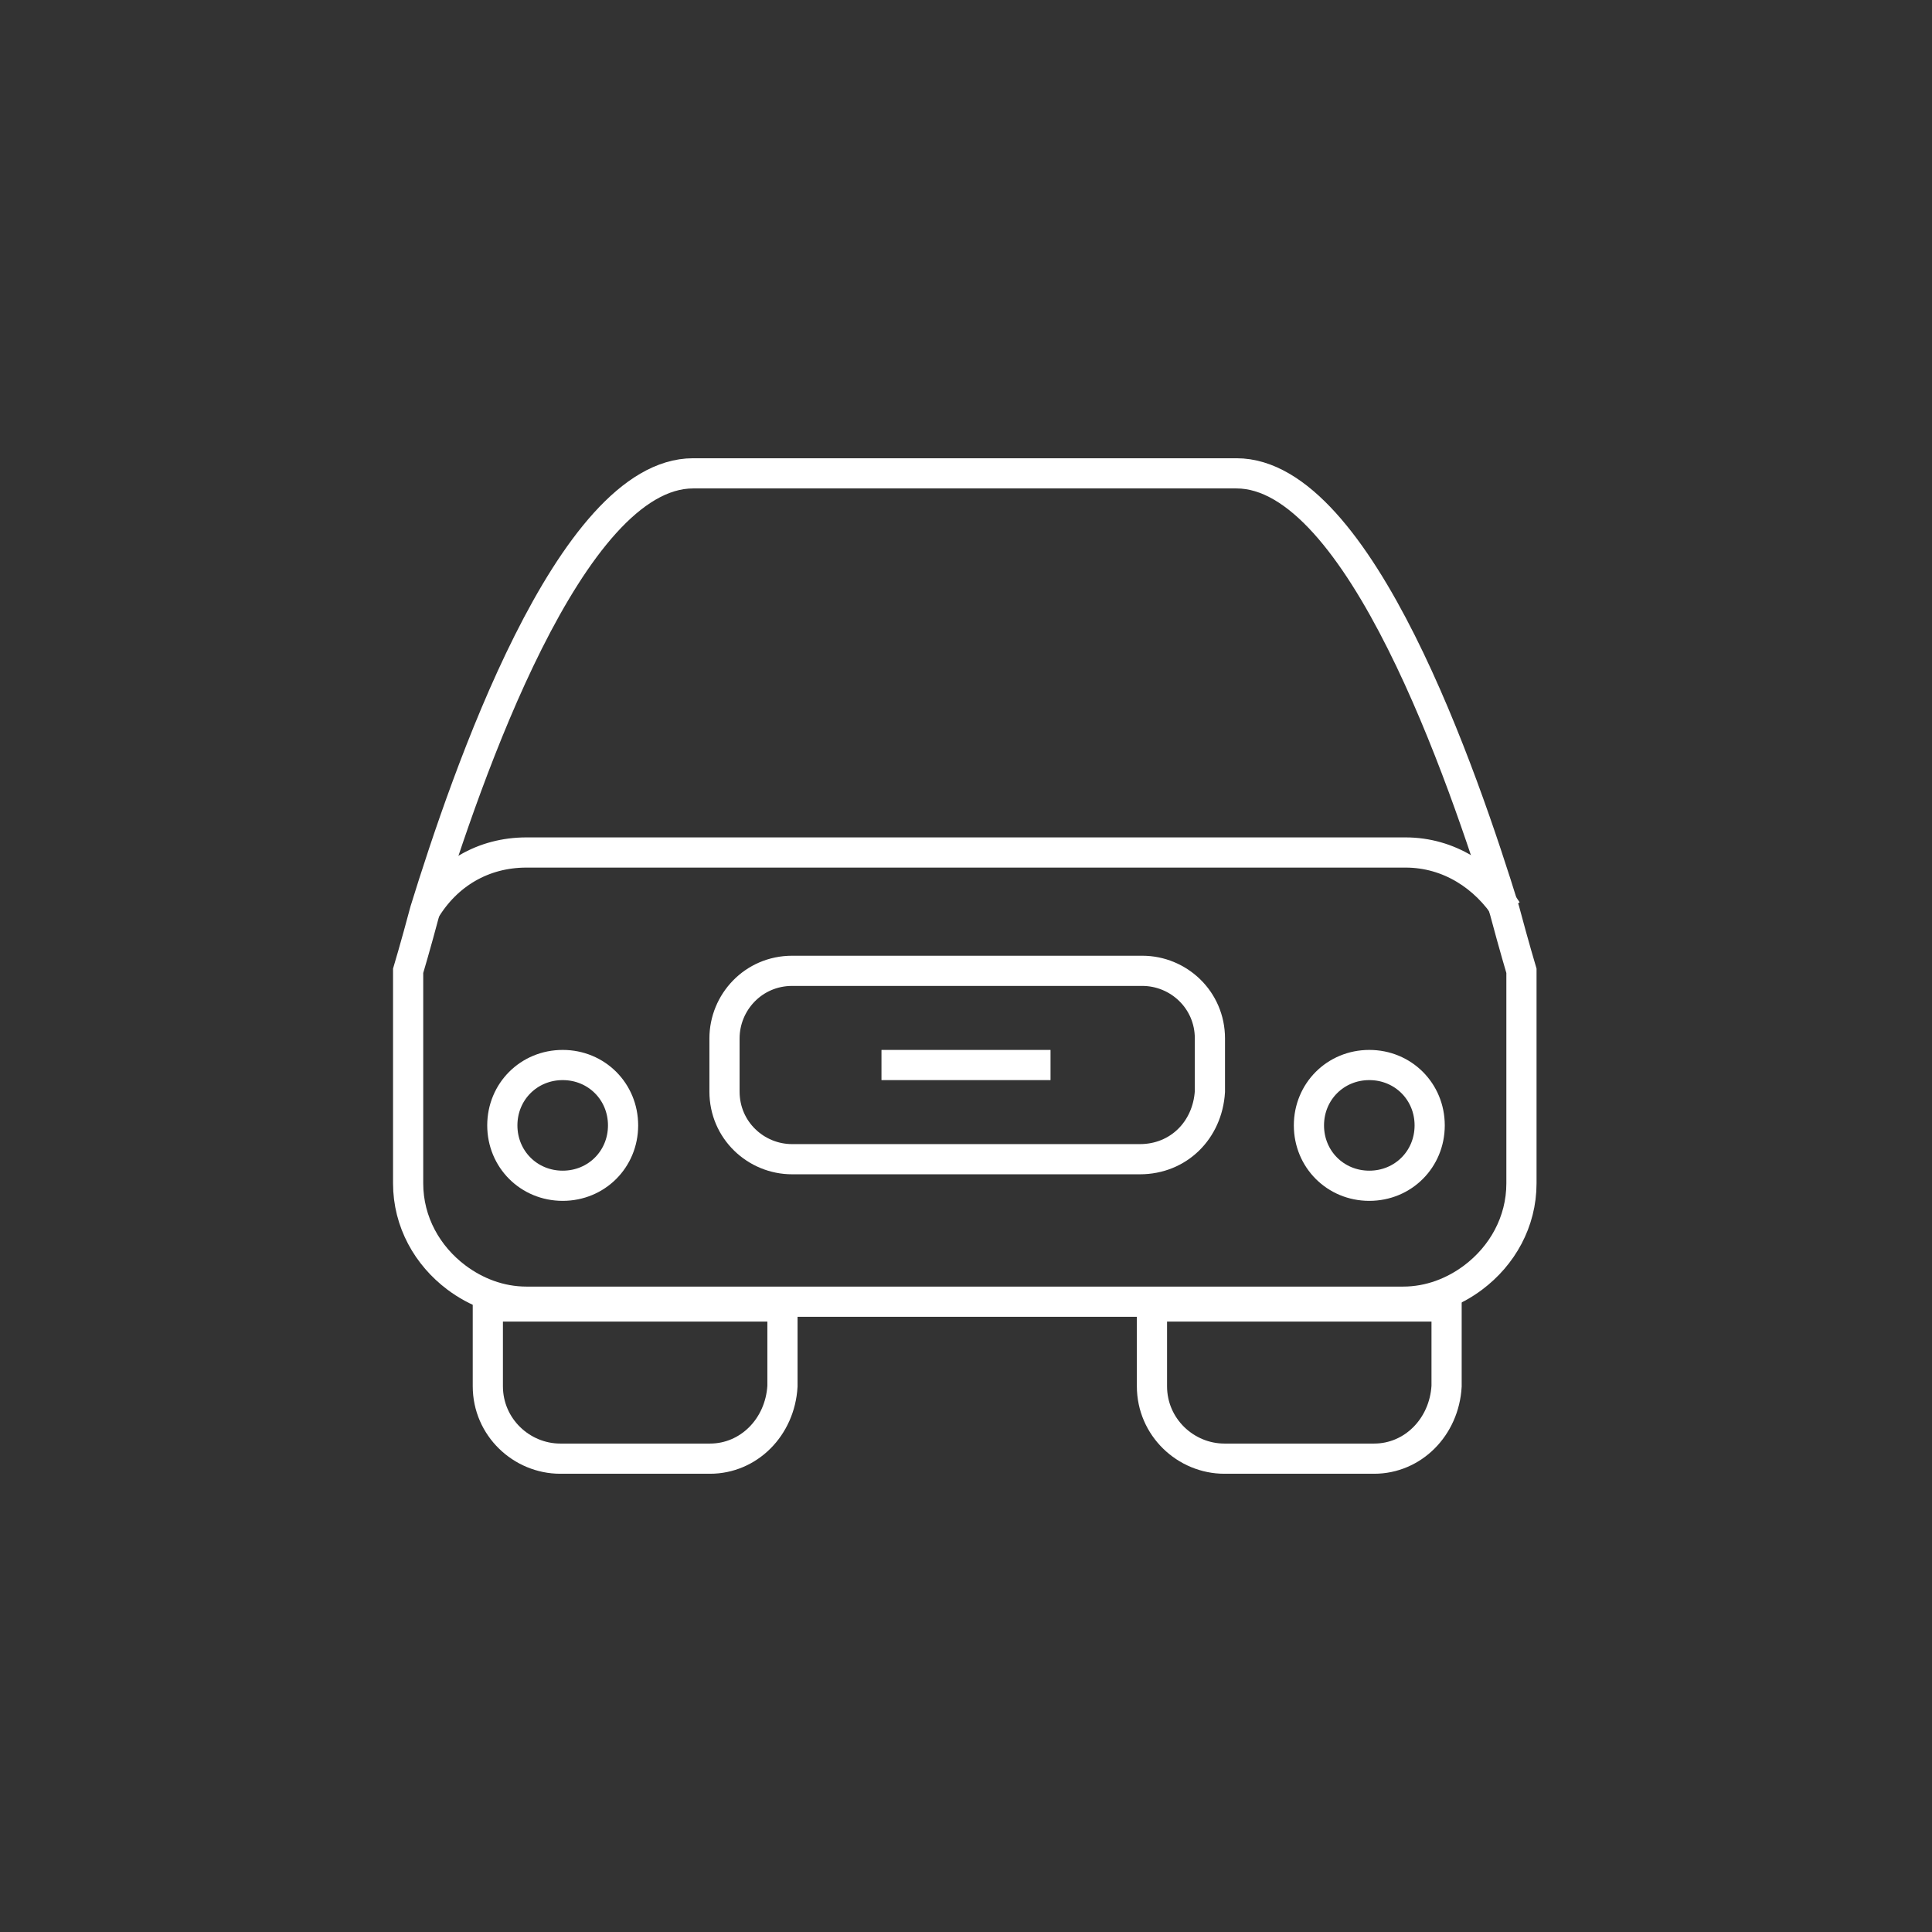
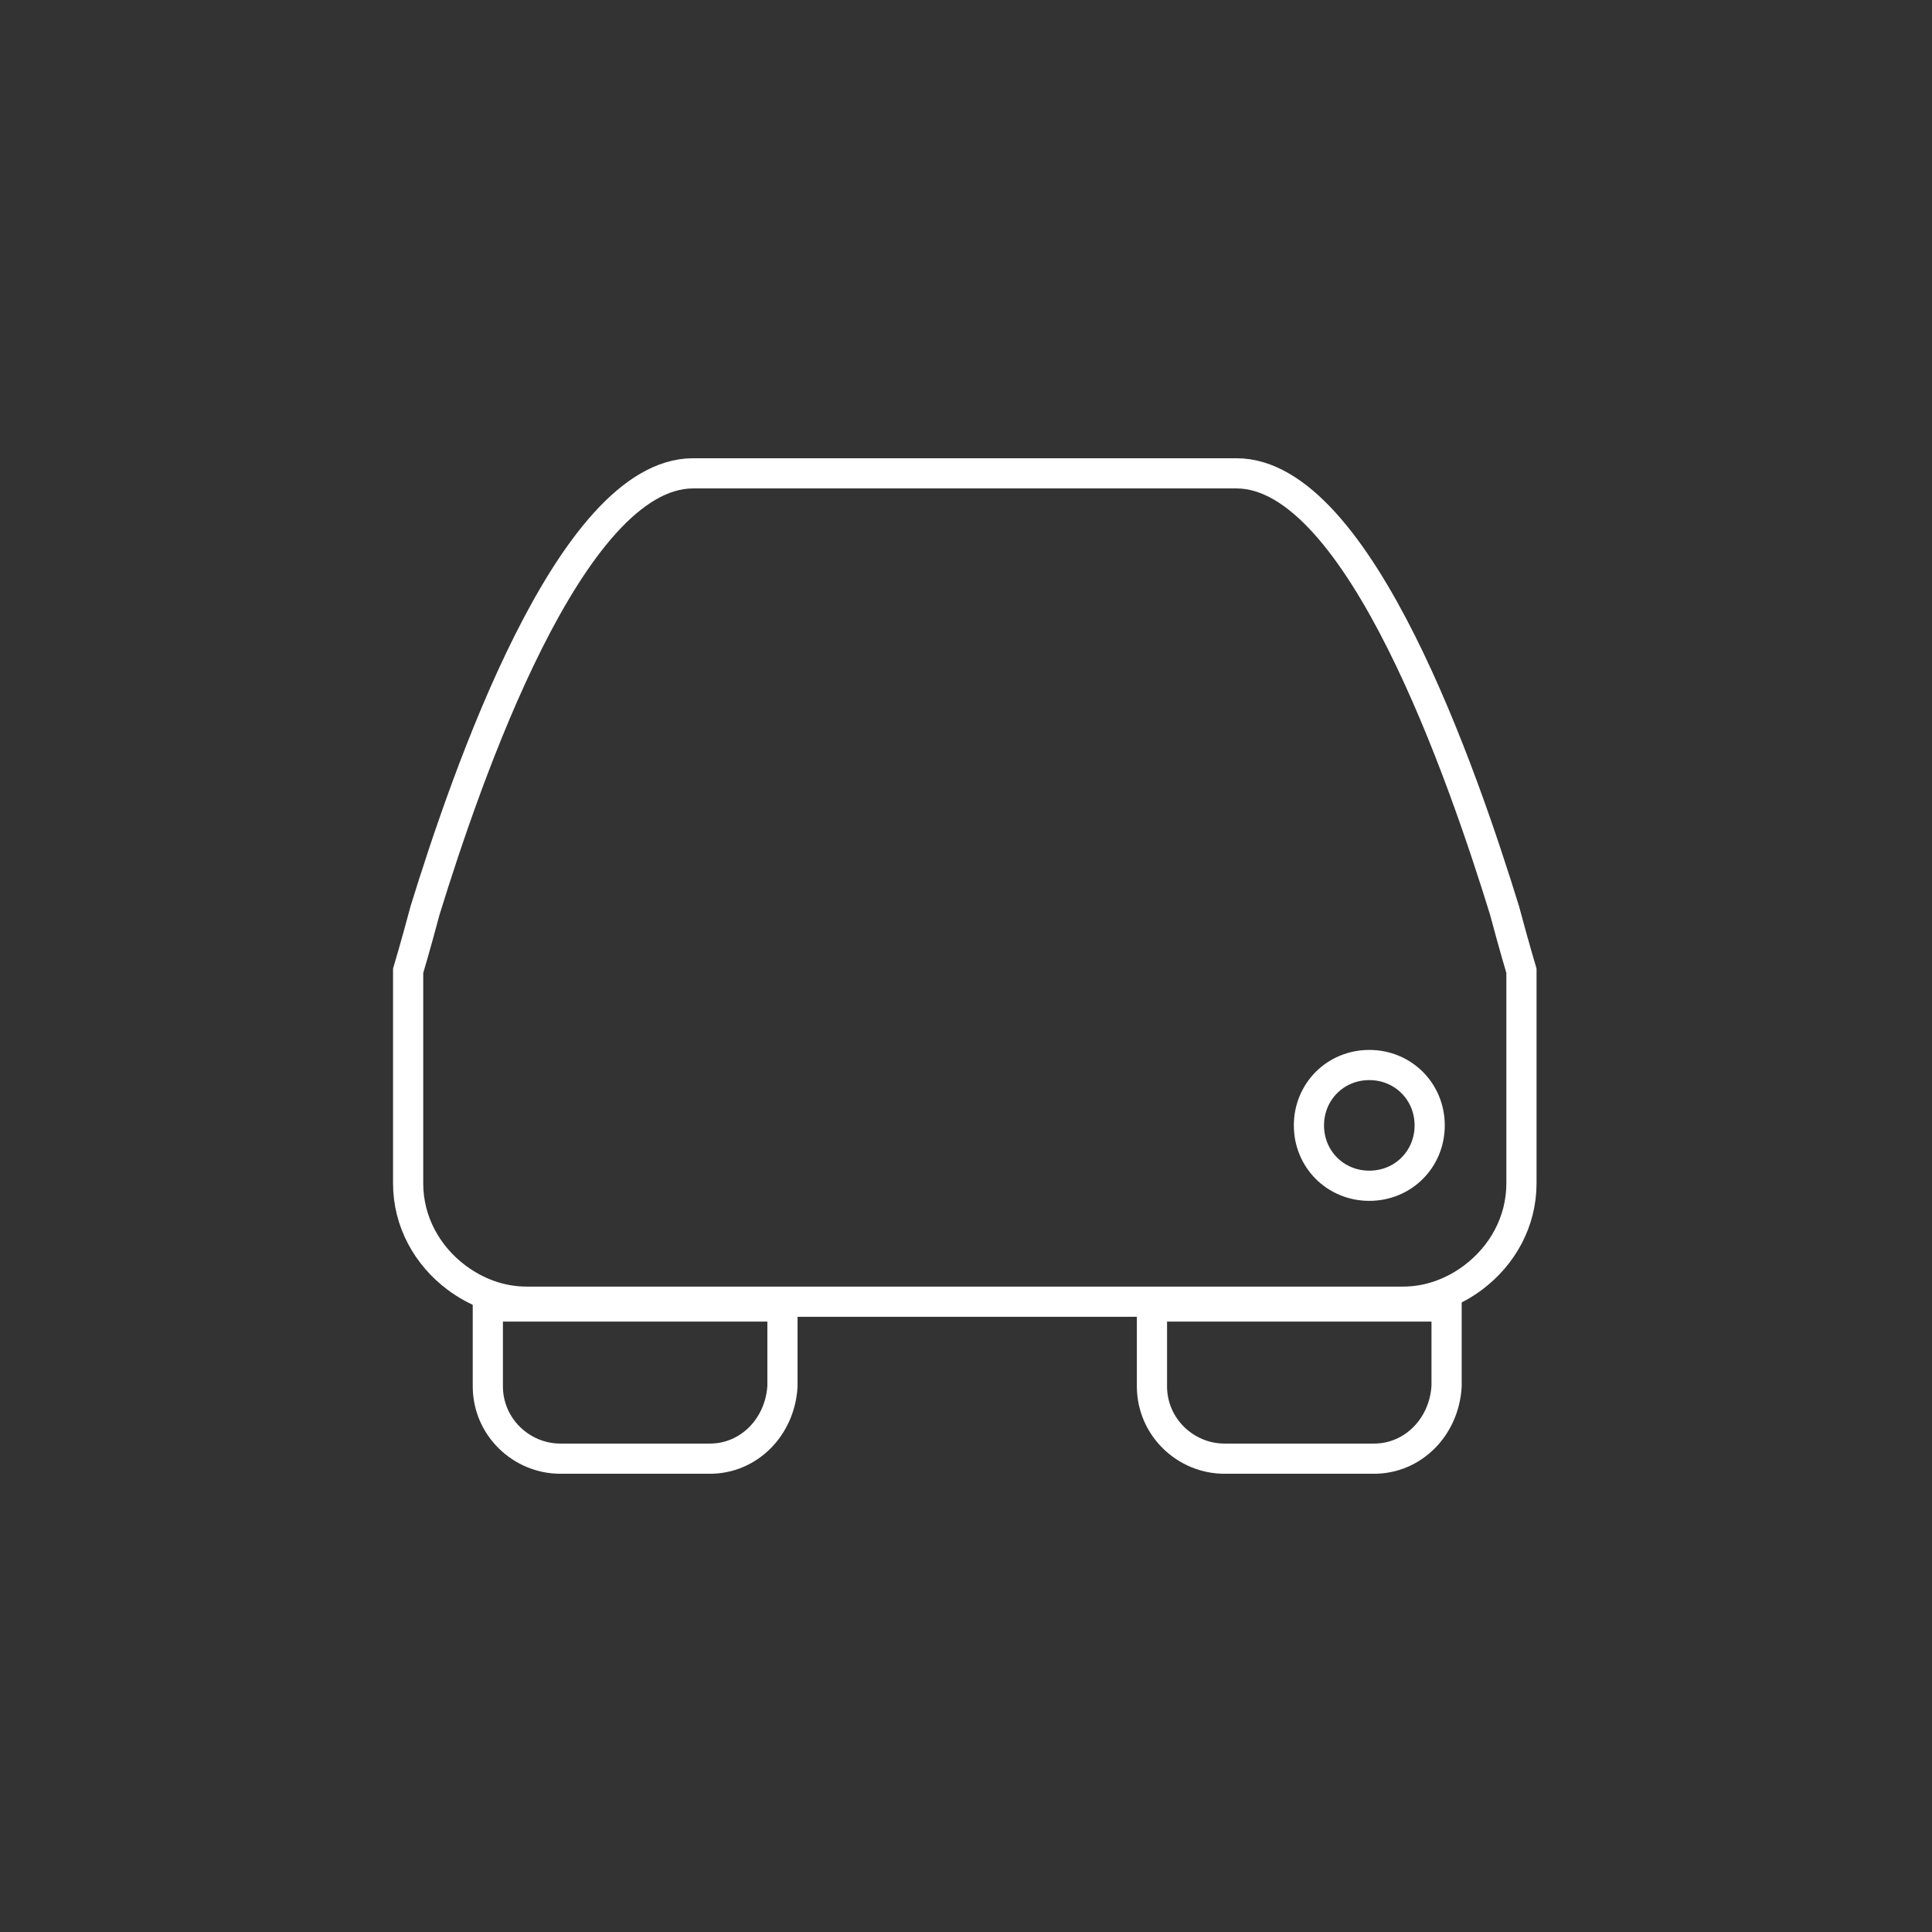
<svg xmlns="http://www.w3.org/2000/svg" version="1.1" id="Layer_3" x="0px" y="0px" viewBox="0 0 80 80" style="enable-background:new 0 0 80 80;" xml:space="preserve">
  <rect x="0" y="0" width="80" height="80" fill="#333333" stroke="none" />
  <style type="text/css">
	.st0{fill:none;stroke:#FFFFFF;stroke-width:1.25;stroke-miterlimit:10;}
</style>
  <g>
    <g>
      <g>
        <path class="st0" d="M29.4,60.4h-6.2c-1.6,0-3-1.3-3-3v-3.3h12.2v3.3C32.3,59.1,31,60.4,29.4,60.4z" />
        <path class="st0" d="M56.9,60.4h-6.2c-1.6,0-3-1.3-3-3v-3.3h12.2v3.3C59.8,59.1,58.5,60.4,56.9,60.4z" />
      </g>
      <g>
        <path class="st0" d="M16.9,40.2V49c0,1.6,0.8,3,2,3.9c0.8,0.6,1.8,1,2.9,1h8.8h18.7h8.8c1.1,0,2.1-0.4,2.9-1c1.2-0.9,2-2.3,2-3.9     v-8.8c0,0-0.3-1-0.7-2.5c0,0,0,0,0,0c-1.7-5.5-6-18.1-11.1-18.1H28.7c-5.1,0-9.4,12.6-11.1,18.1c0,0,0,0,0,0     C17.2,39.2,16.9,40.2,16.9,40.2z" />
-         <path class="st0" d="M62.4,37.7C62.4,37.7,62.4,37.7,62.4,37.7c-0.9-1.4-2.4-2.4-4.2-2.4H21.8c-1.8,0-3.3,0.9-4.2,2.4     c0,0,0,0,0,0" />
-         <path class="st0" d="M25.8,46.6c0,1.4-1.1,2.5-2.5,2.5c-1.4,0-2.5-1.1-2.5-2.5c0-1.4,1.1-2.5,2.5-2.5     C24.7,44.1,25.8,45.2,25.8,46.6z" />
        <path class="st0" d="M59.2,46.6c0,1.4-1.1,2.5-2.5,2.5c-1.4,0-2.5-1.1-2.5-2.5c0-1.4,1.1-2.5,2.5-2.5     C58.1,44.1,59.2,45.2,59.2,46.6z" />
        <g>
-           <path class="st0" d="M47.2,48H32.8c-1.5,0-2.8-1.2-2.8-2.8V43c0-1.5,1.2-2.8,2.8-2.8h14.5c1.5,0,2.8,1.2,2.8,2.8v2.2      C50,46.8,48.8,48,47.2,48z" />
-           <line class="st0" x1="36.5" y1="44.1" x2="43.5" y2="44.1" />
-         </g>
+           </g>
      </g>
    </g>
  </g>
</svg>